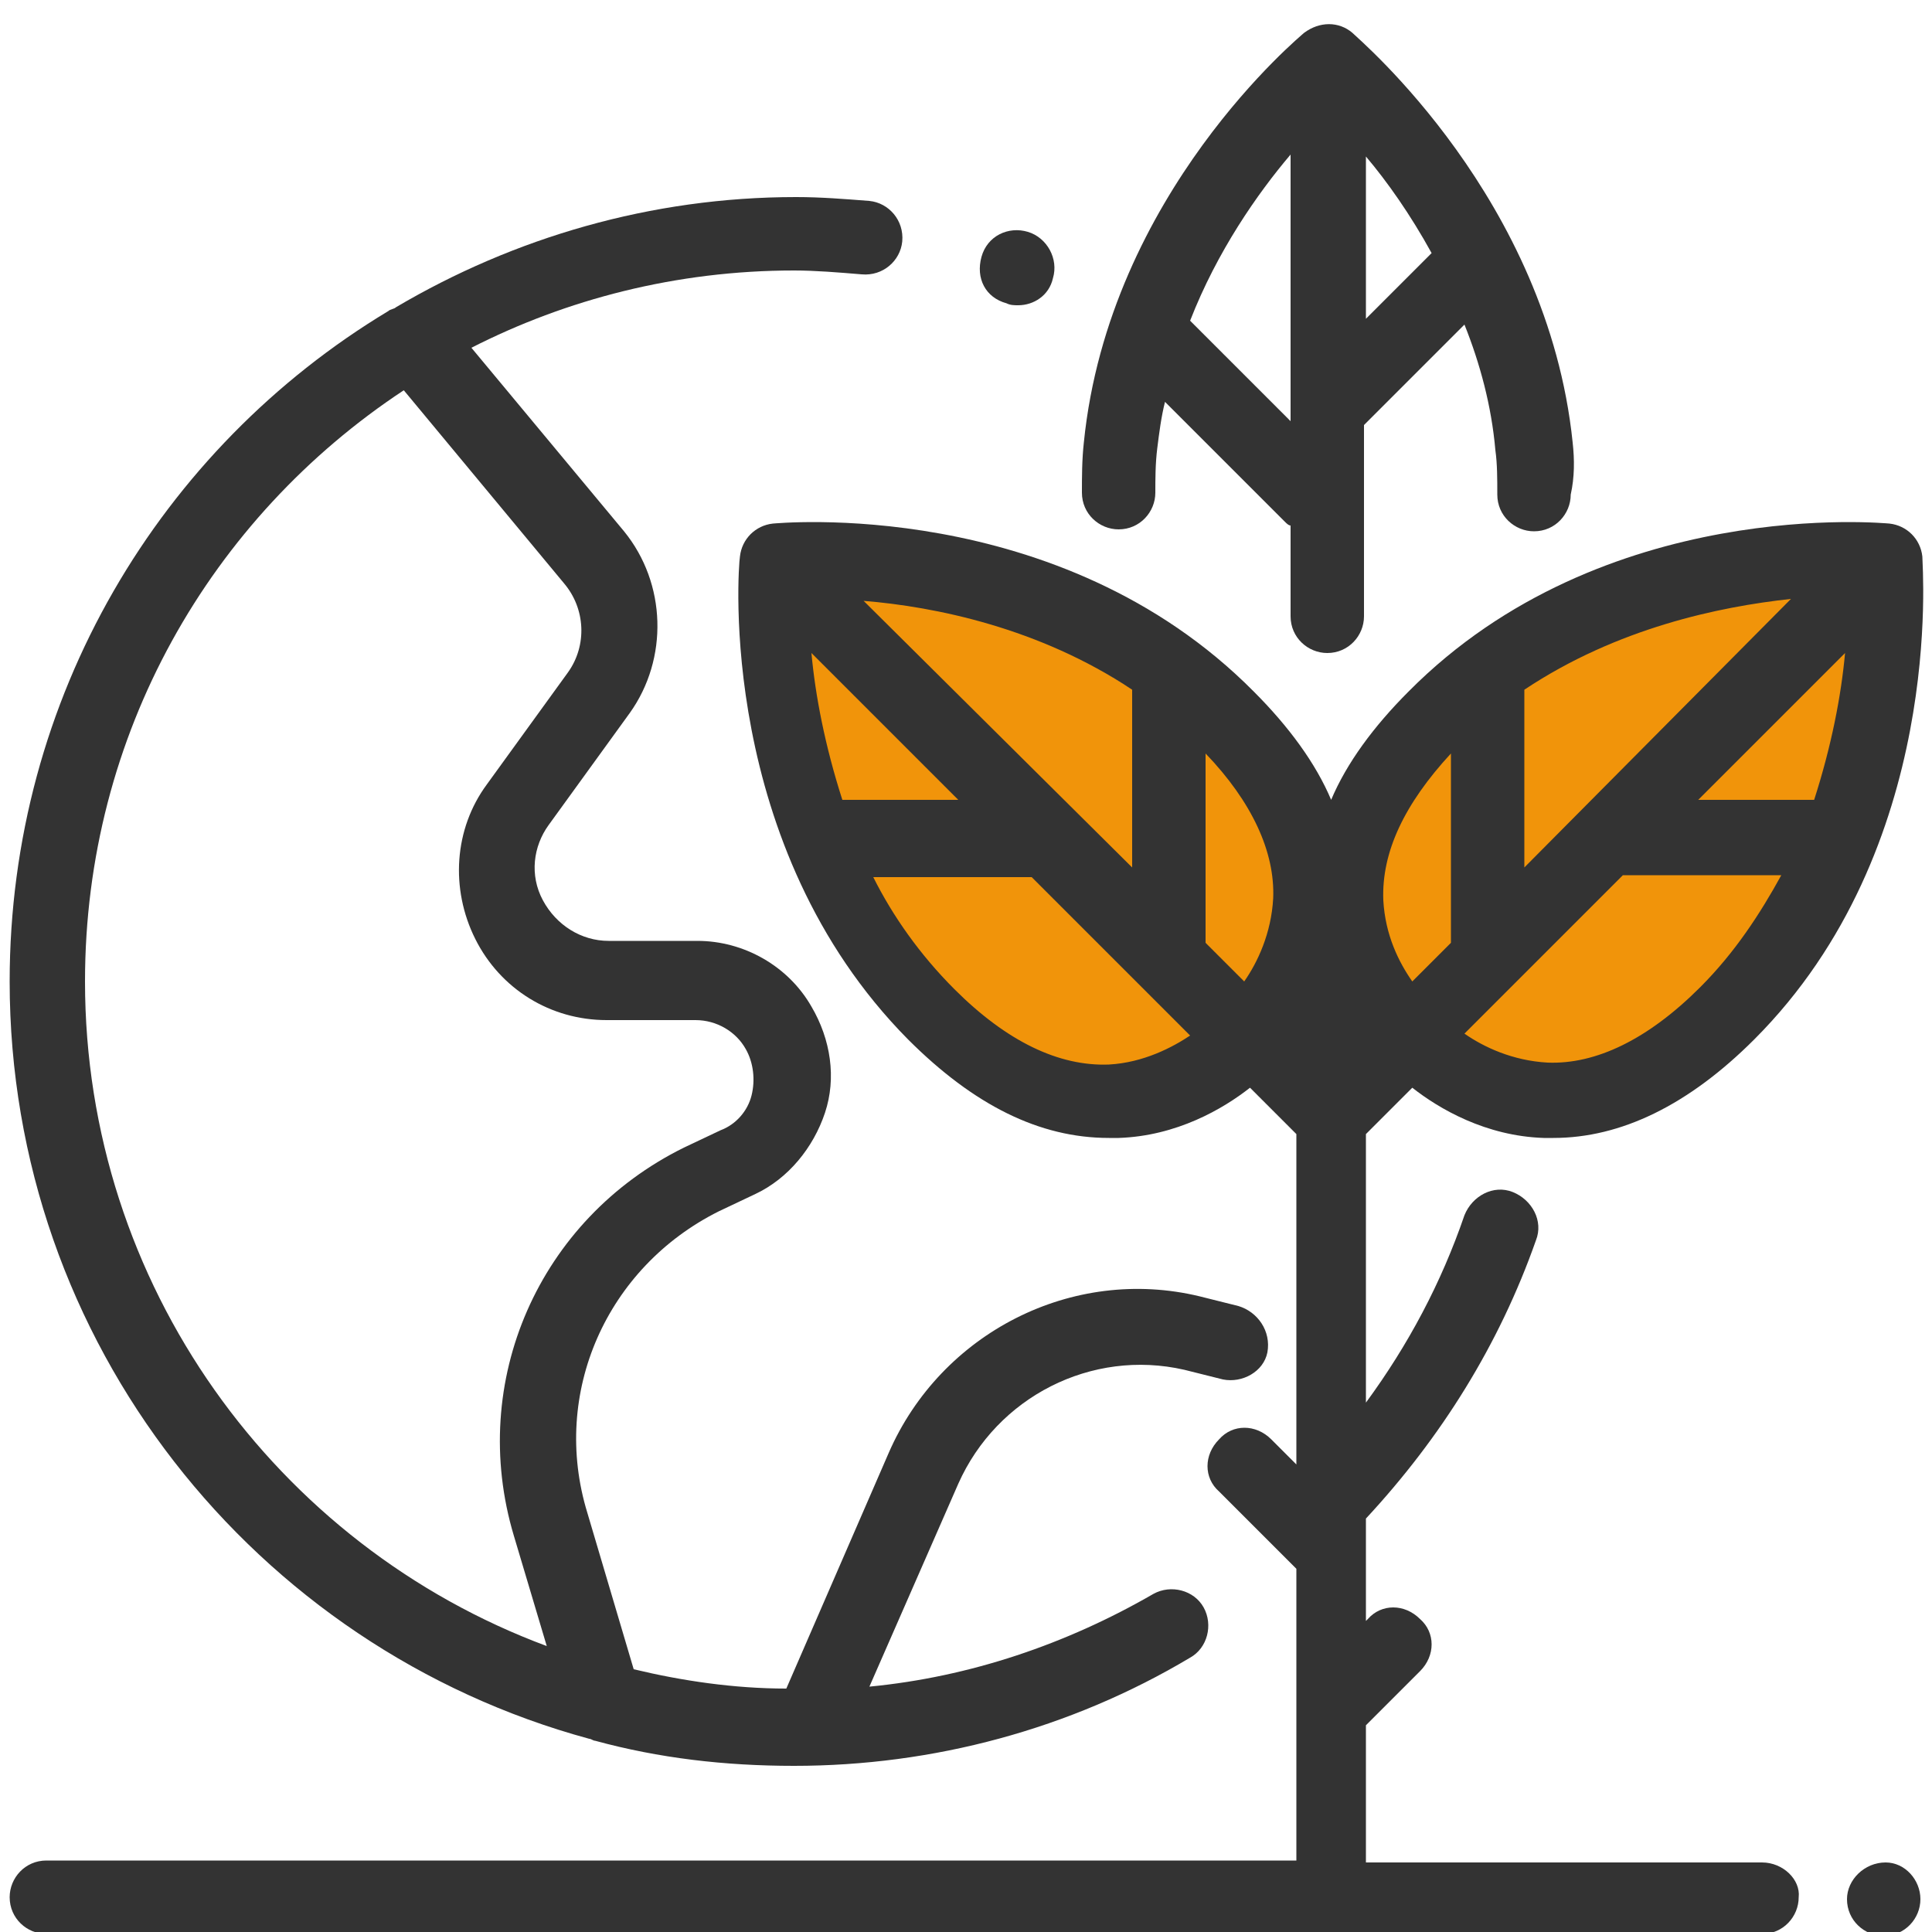
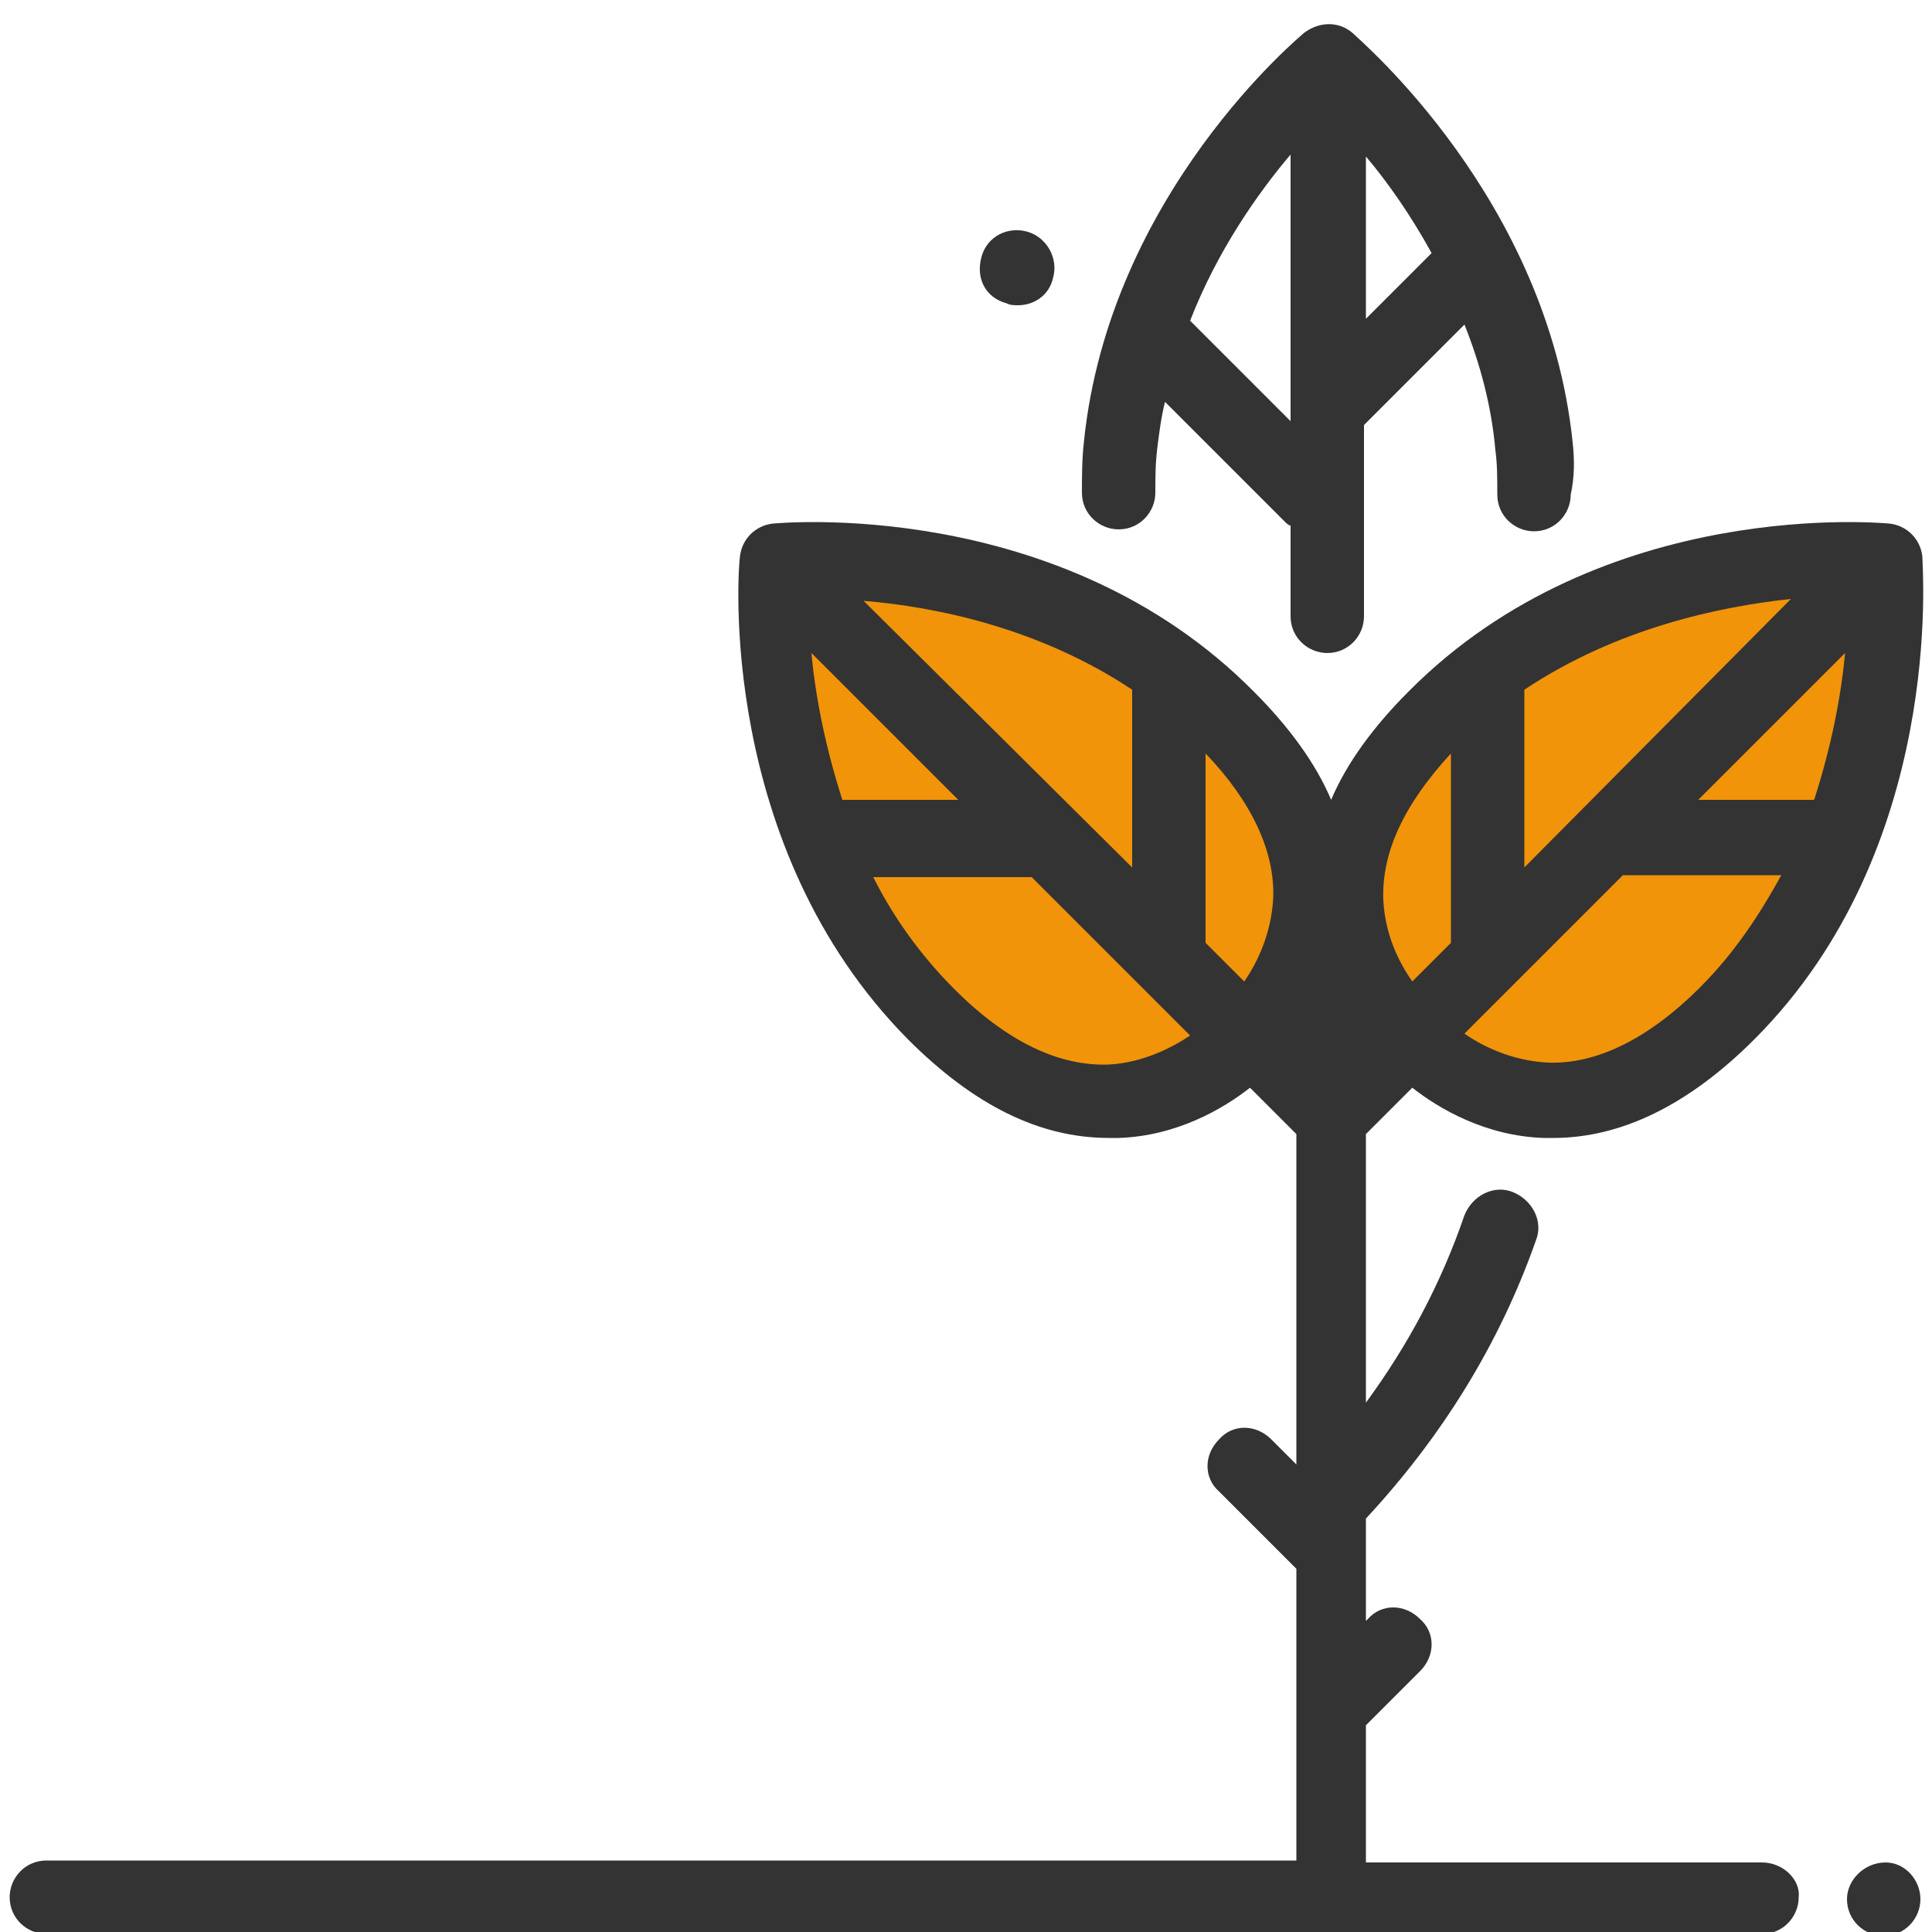
<svg xmlns="http://www.w3.org/2000/svg" version="1.1" id="Ebene_1" x="0px" y="0px" width="100px" height="100px" viewBox="0 0 100 100" style="enable-background:new 0 0 100 100;" xml:space="preserve">
  <style type="text/css">
	.st0{fill:#F1940A;}
	.st1{fill:#333333;}
</style>
  <path class="st0" d="M40.5,29.9c0,0,0,15.9,3.2,19.1s7.4,7.4,10.6,7.4s6.4,0,8.5,0S67,49,67,49l1.1-7.4c0,0-11.7-7.4-13.8-8.5  c-2.1-1.1-7.4-3.2-8.5-3.2S40.5,29.9,40.5,29.9z" />
  <path class="st0" d="M97.7,29.4c0,0-15.9,0-19.1,3.2c-3.2,3.2-7.4,7.4-7.4,10.6s0,6.4,0,8.5s7.4,4.2,7.4,4.2l7.4,1.1  c0,0,7.4-11.7,8.5-13.8s3.2-7.4,3.2-8.5S97.7,29.4,97.7,29.4z" />
  <g>
    <g>
      <path class="st1" d="M81.4,22.9C80.1,10.3,70.4,2.1,70,1.7c-0.7-0.6-1.7-0.6-2.5,0C67.4,1.8,57.4,10,56.1,22.9    c-0.1,0.9-0.1,1.8-0.1,2.6c0,1.1,0.9,1.9,1.9,1.9c0,0,0,0,0,0c1.1,0,1.9-0.9,1.9-1.9c0-0.7,0-1.5,0.1-2.3c0.1-0.8,0.2-1.6,0.4-2.4    l6.2,6.2c0.1,0.1,0.2,0.2,0.3,0.2v4.7c0,1.1,0.9,1.9,1.9,1.9c1.1,0,1.9-0.9,1.9-1.9V22l5.2-5.2c0.8,2,1.4,4.2,1.6,6.5    c0.1,0.7,0.1,1.5,0.1,2.3c0,1.1,0.9,1.9,1.9,1.9c0,0,0,0,0,0c1.1,0,1.9-0.9,1.9-1.9C81.5,24.7,81.5,23.8,81.4,22.9z M66.8,21.1    C66.8,21.1,66.8,21.2,66.8,21.1v0.7l-5.2-5.2C63,13,65.1,10,66.8,8V21.1z M70.7,16.5V8.1c1.1,1.3,2.3,3,3.4,5L70.7,16.5z" />
    </g>
  </g>
  <g>
    <g>
      <path class="st1" d="M97.6,96.4L97.6,96.4c-1.1,0-2,0.9-2,1.9c0,1.1,0.9,1.9,1.9,1.9h0c1.1,0,1.9-0.9,1.9-1.9S98.6,96.4,97.6,96.4    z" />
    </g>
  </g>
  <g>
    <g>
      <path class="st1" d="M91.2,96.4H70.7v-7.1l2.8-2.8c0.8-0.8,0.8-2,0-2.7c-0.8-0.8-2-0.8-2.7,0l-0.1,0.1v-5.3    c3.9-4.2,6.9-9,8.8-14.4c0.4-1-0.2-2.1-1.2-2.5c-1-0.4-2.1,0.2-2.5,1.2c-1.2,3.5-2.9,6.7-5.1,9.7V58.7l2.4-2.4    c1.4,1.1,3.8,2.5,6.8,2.6c0.2,0,0.3,0,0.5,0c3.5,0,7-1.7,10.4-5.1c9.9-9.9,8.7-24.4,8.7-25c-0.1-0.9-0.8-1.6-1.7-1.7    c-0.1,0-14.8-1.5-24.9,8.7c-1.8,1.8-3.2,3.7-4,5.6c-0.8-1.9-2.2-3.8-4-5.6c-10.1-10.2-24.8-8.7-24.9-8.7c-0.9,0.1-1.6,0.8-1.7,1.7    c-0.1,0.6-1.2,15,8.7,25c3.4,3.4,6.8,5.1,10.4,5.1c0.2,0,0.3,0,0.5,0c3-0.1,5.4-1.5,6.8-2.6l2.4,2.4v17.1l-1.3-1.3    c-0.8-0.8-2-0.8-2.7,0c-0.8,0.8-0.8,2,0,2.7l4,4v7.2c0,0,0,0,0,0v7.9H2.4c-1.1,0-1.9,0.9-1.9,1.9c0,1.1,0.9,1.9,1.9,1.9h88.8    c1.1,0,1.9-0.9,1.9-1.9C93.2,97.3,92.3,96.4,91.2,96.4z M93.9,41.4h-6l7.6-7.6C95.3,36,94.8,38.6,93.9,41.4z M78.9,35.7    c4.8-3.2,10.1-4.3,13.8-4.7L78.9,44.9V35.7z M84,45.3h8.2c-1.1,2-2.4,4-4.2,5.8c-2.7,2.7-5.4,4-7.9,3.9c-1.8-0.1-3.3-0.8-4.3-1.5    L84,45.3z M75.1,39v9.8l-2,2c-0.7-1-1.4-2.4-1.5-4.2C71.5,44.1,72.7,41.6,75.1,39z M58.6,35.7v9.2L44.7,31.1    C48.4,31.4,53.8,32.5,58.6,35.7z M42,33.8l7.6,7.6h-6C42.7,38.6,42.2,36,42,33.8z M57.4,55.1c-2.6,0.1-5.3-1.2-8-3.9    c-1.8-1.8-3.2-3.8-4.2-5.8h8.2l5.7,5.7c0,0,0,0,0,0l2.5,2.5C60.7,54.2,59.2,55,57.4,55.1z M65.9,46.5c-0.1,1.8-0.8,3.3-1.5,4.3    l-2-2V39C64.8,41.5,66,44.1,65.9,46.5z" />
    </g>
  </g>
  <g>
    <g>
      <path class="st1" d="M53.2,12L53.2,12c-1-0.3-2.1,0.2-2.4,1.3s0.2,2.1,1.3,2.4l0,0c0.2,0.1,0.4,0.1,0.6,0.1c0.8,0,1.6-0.5,1.8-1.4    C54.8,13.4,54.2,12.3,53.2,12z" />
    </g>
  </g>
  <g>
    <g>
-       <path class="st1" d="M64.1,67.6l-2-0.5c-6.6-1.6-13.4,1.9-16.1,8.1l-5.3,12.2c-2.7,0-5.4-0.4-7.9-1l-2.4-8.1    c-1.9-6.2,1-12.7,6.8-15.6l1.9-0.9c1.7-0.8,3-2.4,3.6-4.2c0.6-1.8,0.3-3.8-0.7-5.5c-1.2-2.1-3.5-3.4-5.9-3.4h-4.6    c-1.4,0-2.7-0.8-3.4-2.1c-0.7-1.3-0.5-2.8,0.3-3.9l4.2-5.8c2-2.8,1.9-6.7-0.3-9.4l-7.9-9.5C29.3,15.5,35,14,41.1,14    c1.1,0,2.3,0.1,3.5,0.2c1.1,0.1,2-0.7,2.1-1.7c0.1-1.1-0.7-2-1.7-2.1c-1.3-0.1-2.5-0.2-3.8-0.2c-7.5,0-14.6,2.1-20.7,5.7    c-0.1,0.1-0.3,0.1-0.4,0.2C8.3,23.2,0.5,36.1,0.5,50.8c0,18.7,12.7,34.5,30,39.2c0.1,0,0.2,0.1,0.3,0.1c3.3,0.9,6.7,1.3,10.3,1.3    c7.2,0,14.3-1.9,20.5-5.6c0.9-0.5,1.2-1.7,0.7-2.6c-0.5-0.9-1.7-1.2-2.6-0.7c-4.5,2.6-9.5,4.3-14.7,4.8l4.6-10.5    c2-4.5,6.9-7,11.7-5.9l2,0.5c1,0.2,2.1-0.4,2.3-1.4C65.8,68.9,65.1,67.9,64.1,67.6z M4.4,50.8c0-12.8,6.5-24,16.5-30.6l8.3,10    c1.1,1.3,1.2,3.2,0.2,4.6l-4.2,5.8c-1.7,2.3-1.9,5.4-0.6,8c1.3,2.6,3.9,4.2,6.8,4.2H36c1.1,0,2.1,0.6,2.6,1.5    c0.4,0.7,0.5,1.6,0.3,2.4c-0.2,0.8-0.8,1.5-1.6,1.8l-1.9,0.9c-7.5,3.7-11.2,12.1-8.8,20.1l1.7,5.7C14.3,80,4.4,66.5,4.4,50.8z" />
-     </g>
+       </g>
  </g>
</svg>